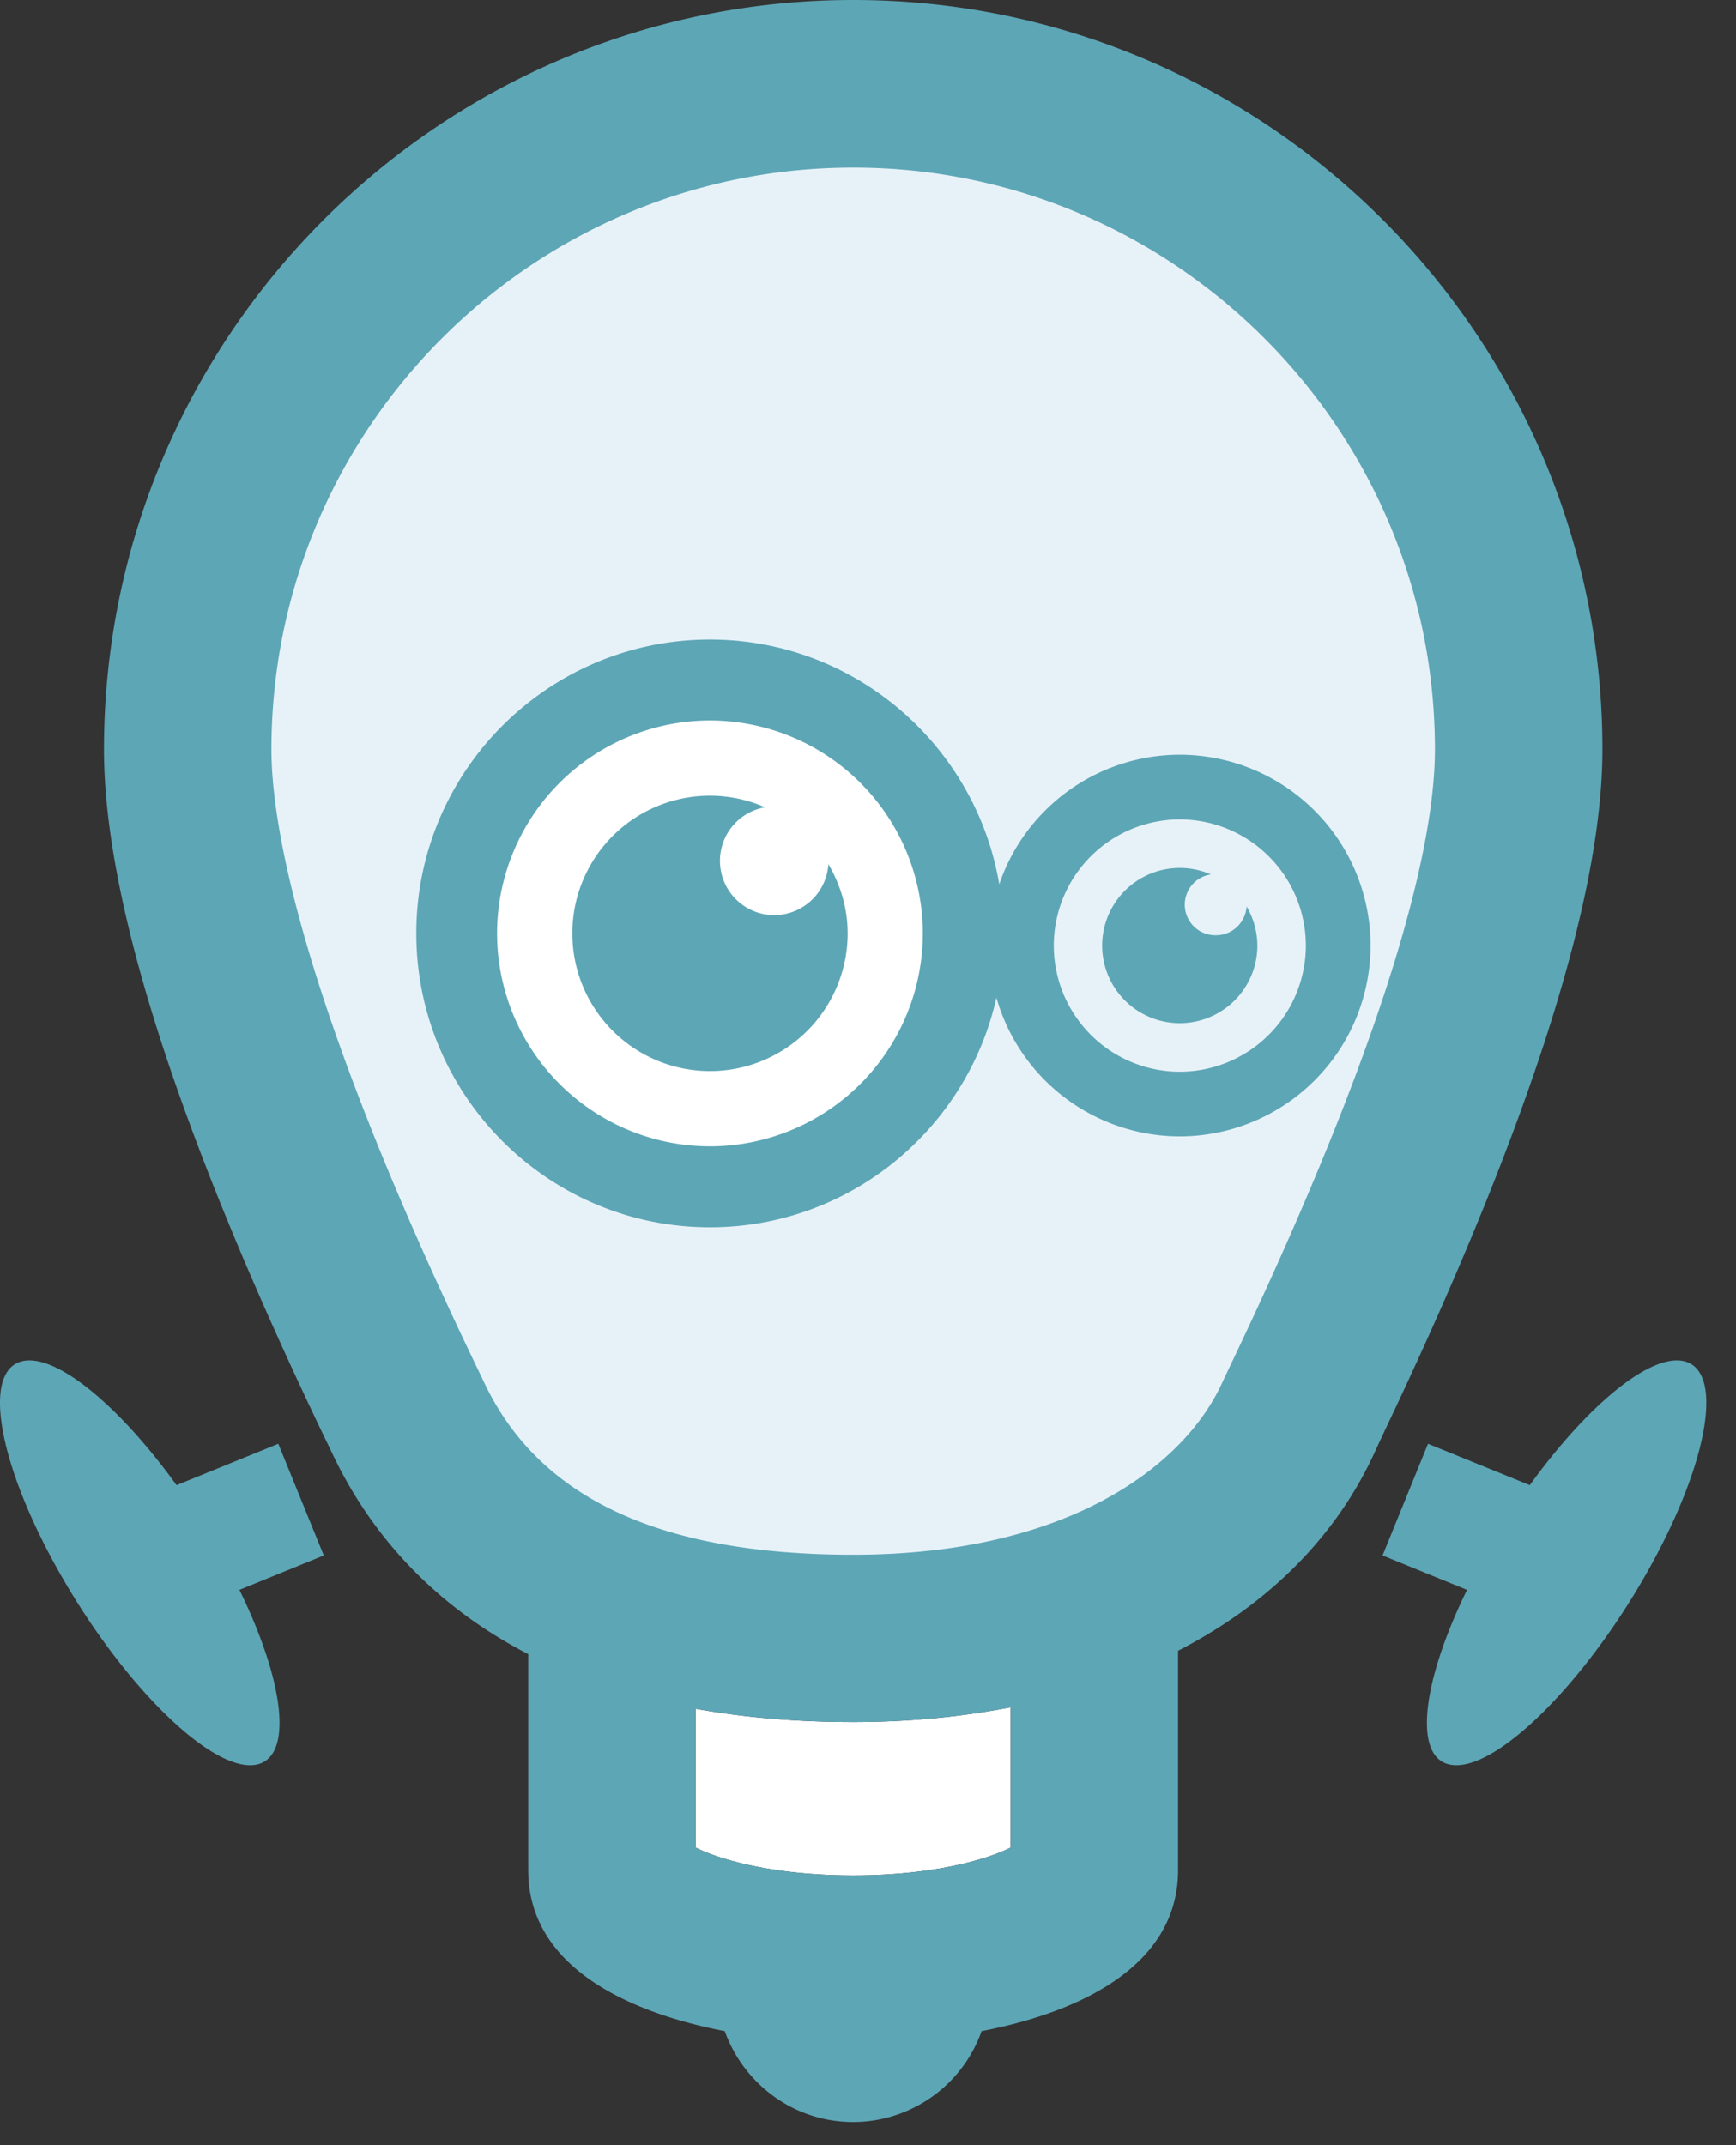
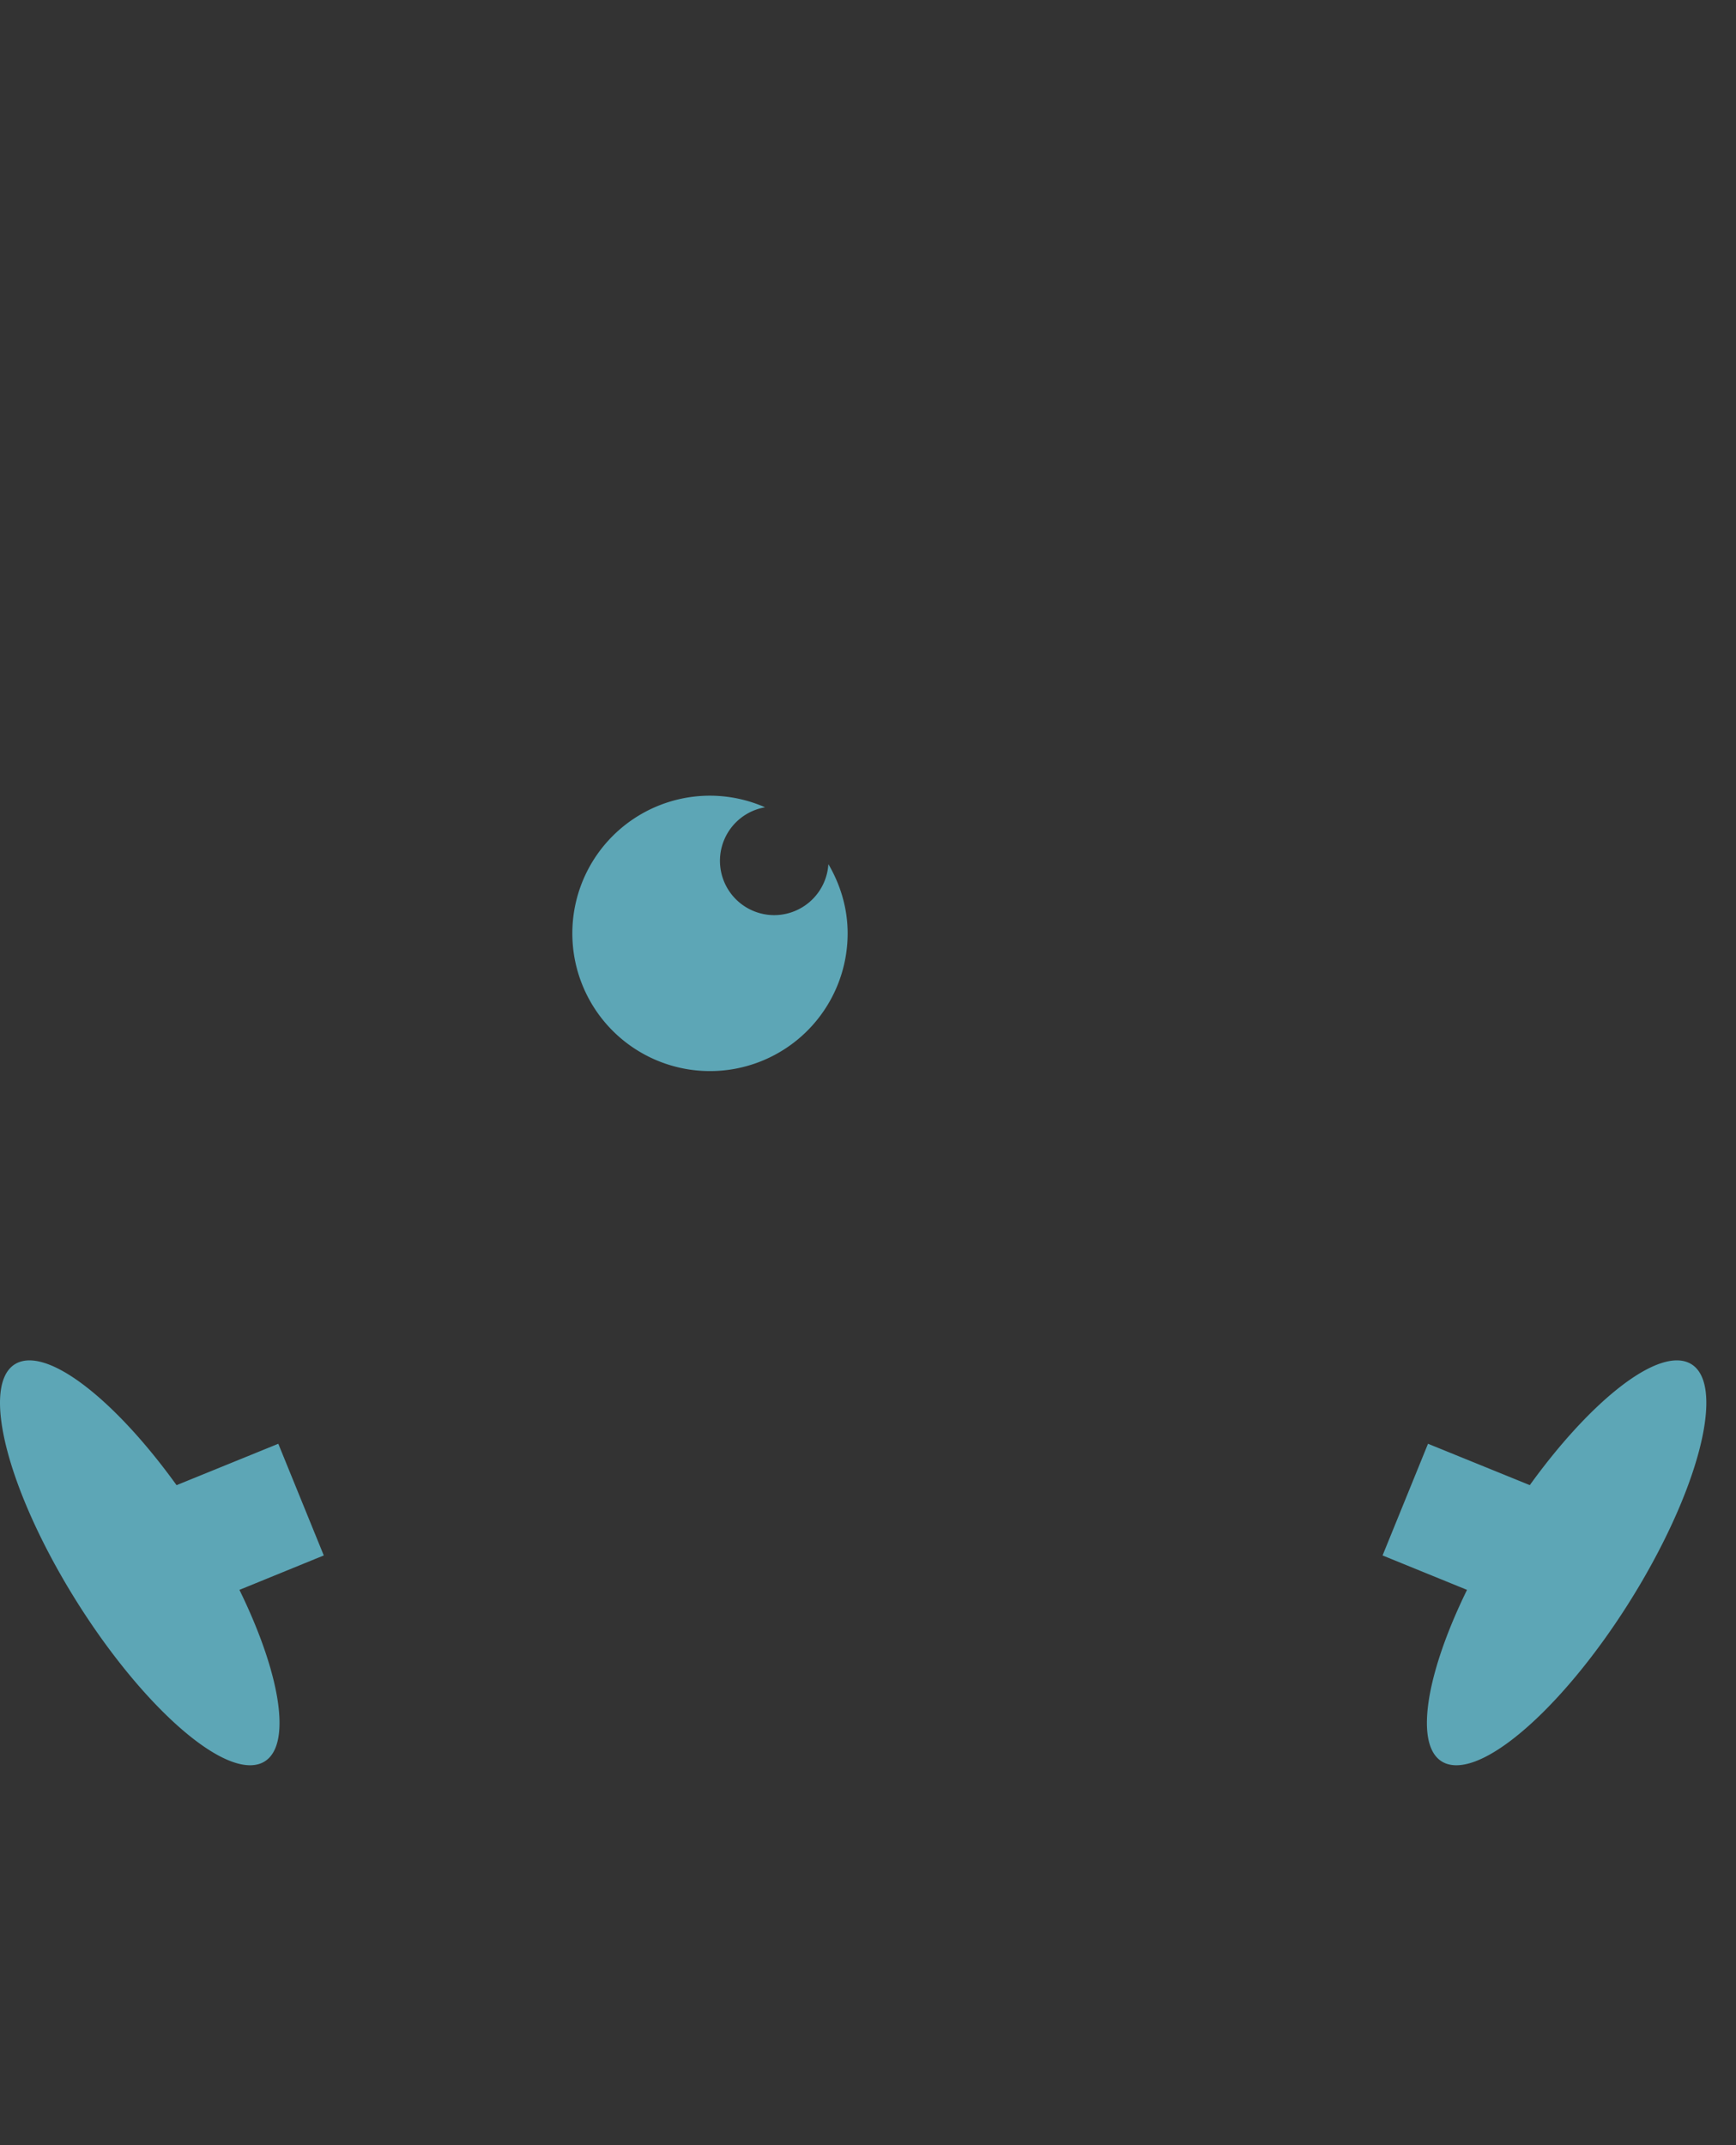
<svg xmlns="http://www.w3.org/2000/svg" viewBox="0 0 51 63" fill-rule="evenodd" clip-rule="evenodd" stroke-linejoin="round" stroke-miterlimit="2">
  <rect x="0" y="0" width="51" height="63" fill="#333333" stroke="none" />
  <g fill-rule="nonzero">
-     <path d="M37.262 41.675c-.166.355-.288.607-.346.74-1.199 2.688-4.939 5.561-11.849 5.561-6.246 0-10.125-1.839-11.865-5.596l-.244-.512c-5.68-11.81-6.532-17.399-6.532-19.683 0-10.276 8.362-18.64 18.641-18.64 10.276 0 18.638 8.364 18.638 18.64 0 2.717-1.117 8.305-6.443 19.49" fill="#e7f2f8" />
-     <path d="M28.313 27.554a7.42 7.42 0 0 1-7.421 7.421 7.419 7.419 0 0 1-7.419-7.421 7.42 7.42 0 1 1 14.84 0M39.17 27.769a4.51 4.51 0 1 1 0 0M29.691 54.259c-.636.324-2.206.818-4.624.818-2.422 0-3.991-.494-4.631-.818v-4.075c1.379.249 2.909.39 4.631.39 1.63 0 3.177-.151 4.624-.433v4.118z" fill="#fff" />
    <path d="M8.176 42.401l-2.989 1.216c-1.702-2.362-3.581-3.908-4.564-3.633-1.202.34-.61 3.261 1.31 6.525 1.927 3.269 4.458 5.641 5.659 5.302 1.021-.29.743-2.46-.558-5.119l2.478-1.011-1.336-3.28zM49.506 39.984c-.984-.276-2.86 1.271-4.564 3.632l-2.99-1.215-1.335 3.28 2.481 1.011c-1.302 2.659-1.579 4.829-.56 5.119 1.202.34 3.733-2.033 5.659-5.302 1.92-3.264 2.51-6.185 1.309-6.525M22.746 26.876a1.595 1.595 0 0 1-.27-3.167 4.045 4.045 0 0 0-1.62-.341 4.044 4.044 0 1 0 4.046 4.045c0-.745-.215-1.436-.566-2.035a1.597 1.597 0 0 1-1.59 1.498" fill="#5da6b6" />
-     <path d="M34.658 31.475a3.707 3.707 0 0 1-3.7-3.706 3.707 3.707 0 0 1 3.7-3.704 3.71 3.71 0 0 1 3.705 3.704 3.71 3.71 0 0 1-3.705 3.706m-13.801 2.191a6.261 6.261 0 0 1-6.254-6.255 6.261 6.261 0 0 1 6.254-6.252 6.26 6.26 0 0 1 6.254 6.252 6.26 6.26 0 0 1-6.254 6.255m13.801-11.501a5.608 5.608 0 0 0-5.302 3.805c-.69-4.071-4.232-7.188-8.499-7.188-4.757 0-8.627 3.873-8.627 8.629 0 4.759 3.87 8.633 8.627 8.633 4.108 0 7.552-2.889 8.416-6.745a5.607 5.607 0 0 0 5.385 4.075 5.613 5.613 0 0 0 5.607-5.605 5.612 5.612 0 0 0-5.607-5.604" fill="#5da6b6" />
-     <path d="M35.724 27.467a.898.898 0 0 1-.152-1.786 2.28 2.28 0 0 0-3.193 2.088 2.28 2.28 0 1 0 4.56 0 2.28 2.28 0 0 0-.317-1.146.9.9 0 0 1-.898.844" fill="#5da6b6" />
-     <path d="M36.248 39.884c-.152.321-.266.557-.32.674-1.094 2.465-4.527 5.102-10.861 5.102-5.726 0-9.282-1.684-10.878-5.132l-.227-.472C8.756 29.228 7.974 24.103 7.974 22.01c0-9.421 7.667-17.088 17.093-17.088 9.421 0 17.088 7.667 17.088 17.088 0 2.494-1.025 7.615-5.907 17.874M29.691 54.26c-.636.324-2.206.817-4.624.817-2.422 0-3.992-.493-4.631-.817v-4.076c1.379.249 2.91.39 4.631.39 1.63 0 3.177-.151 4.624-.433v4.119zm17.385-32.25C47.076 9.873 37.203 0 25.067 0 12.928 0 3.055 9.873 3.055 22.01c0 4.464 2.182 11.25 6.47 20.185l.195.401c.965 2.08 2.695 4.383 5.798 5.983v6.344c0 2.691 2.652 4.124 5.773 4.728.56 1.553 2.028 2.67 3.776 2.67a4.01 4.01 0 0 0 3.77-2.67c3.125-.604 5.772-2.037 5.772-4.728V48.48c2.675-1.374 4.688-3.391 5.816-5.917l.264-.565c4.239-8.899 6.387-15.623 6.387-19.988" fill="#5da6b6" />
  </g>
</svg>